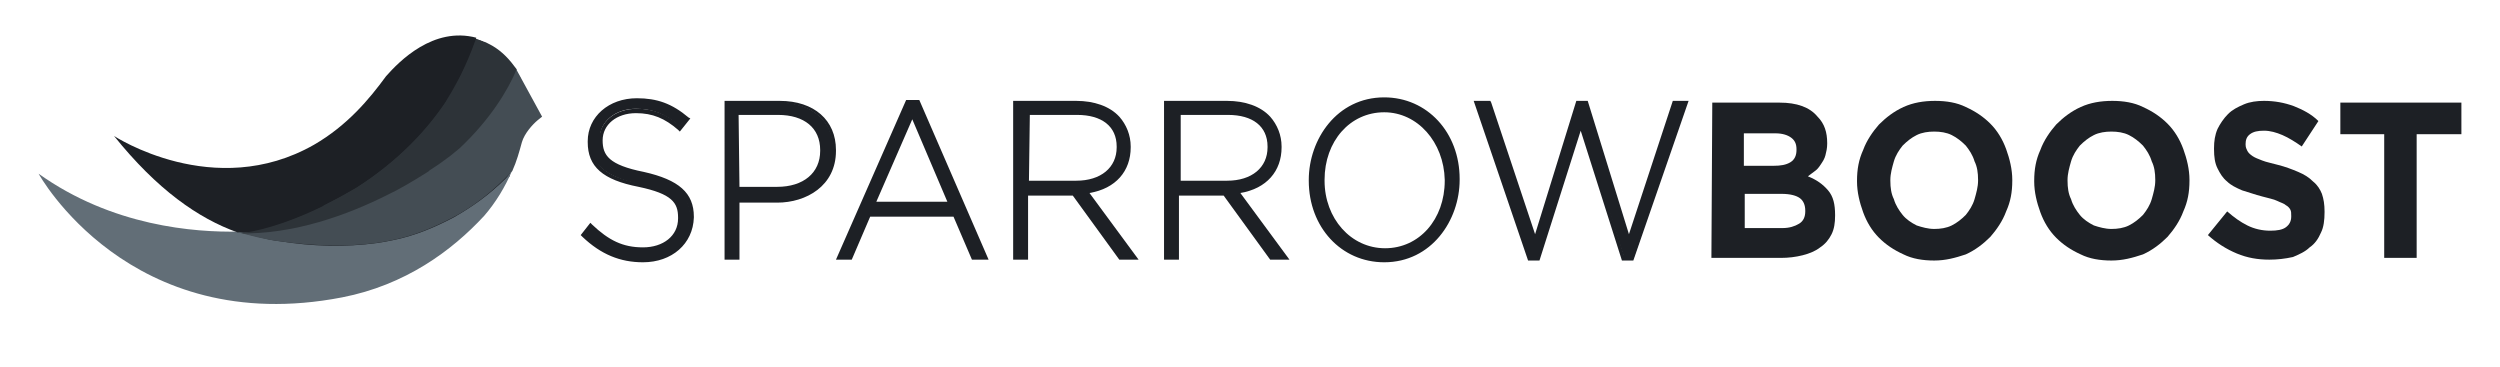
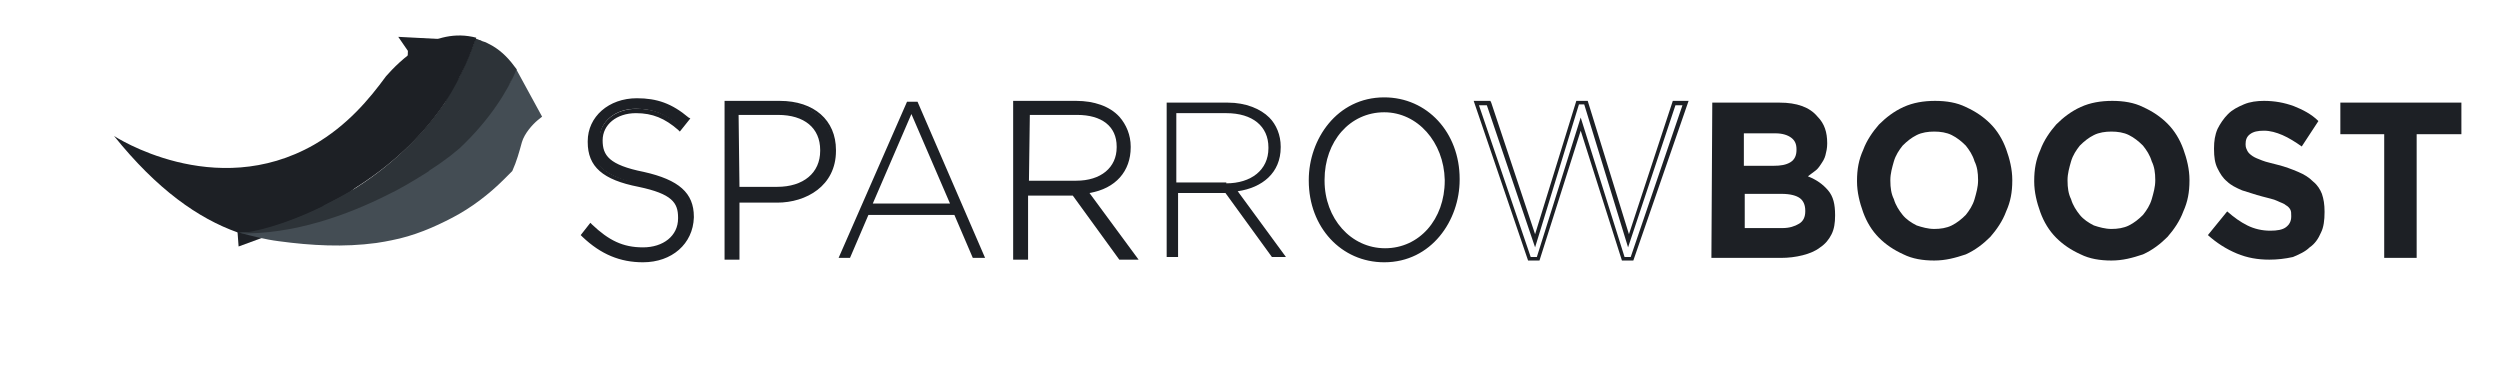
<svg xmlns="http://www.w3.org/2000/svg" version="1.1" id="Layer_1" x="0px" y="0px" viewBox="0 0 285 41.8" style="enable-background:new 0 0 285 41.8;" xml:space="preserve">
  <style type="text/css">
	.st0{fill:#1D2025;}
	.st1{fill:#E29C20;}
	.st2{fill:#626E77;}
	.st3{fill:#444D54;}
	.st4{fill:#2D3338;}
</style>
  <g>
    <g>
      <path class="st0" d="M66.6,26.8l0.8-1c1.8,1.8,3.5,2.6,6,2.6s4.2-1.5,4.2-3.5v-0.1c0-1.9-0.9-2.9-4.7-3.8c-4-0.9-5.6-2.3-5.6-5    v-0.1c0-2.6,2.3-4.6,5.3-4.6c2.4,0,4,0.7,5.7,2.1l-0.8,1c-1.6-1.4-3.1-2-5-2c-2.4,0-4.1,1.5-4.1,3.3V16c0,1.9,0.9,3,4.8,3.9    c3.8,0.8,5.5,2.3,5.5,4.9v0.1c0,2.8-2.3,4.8-5.5,4.8C70.6,29.6,68.6,28.7,66.6,26.8z" />
      <path class="st0" d="M73.3,29.9c-2.6,0-4.8-0.9-6.9-2.9l-0.2-0.2l1.1-1.4l0.2,0.2c1.9,1.8,3.5,2.6,5.8,2.6s4-1.3,4-3.3v-0.1    c0-1.7-0.7-2.7-4.5-3.5C68.7,20.5,67,19,67,16.2v-0.1c0-2.8,2.4-4.9,5.6-4.9c2.3,0,4,0.6,5.9,2.2l0.2,0.1L77.5,15l-0.2-0.2    c-1.5-1.3-2.9-1.9-4.8-1.9c-2.2,0-3.8,1.3-3.8,3.1l0,0c0,1.7,0.7,2.8,4.7,3.6c4,0.9,5.7,2.4,5.7,5.1v0.1    C79,27.8,76.6,29.9,73.3,29.9z M66.9,26.8c2,1.8,3.9,2.6,6.4,2.6c3.1,0,5.3-1.9,5.3-4.6v-0.1c0-2.4-1.6-3.8-5.3-4.6    c-3.7-0.8-5-1.9-5-4.1l0,0c0-2.1,1.8-3.6,4.3-3.6c1.9,0,3.4,0.6,4.9,1.9l0.5-0.7c-1.7-1.4-3.2-1.9-5.4-1.9c-2.9,0-5.1,1.9-5.1,4.4    v0.1c0,2.6,1.5,3.9,5.4,4.7c3.6,0.8,4.9,1.8,4.9,4V25c0,2.2-1.9,3.7-4.4,3.7c-2.3,0-4.1-0.7-5.9-2.5L66.9,26.8z" />
    </g>
    <g>
      <path class="st0" d="M82.8,11.7h6c3.7,0,6.2,2,6.2,5.4v0.1c0,3.7-3,5.6-6.5,5.6H84v6.6h-1.2V11.7z M88.6,21.6    c3.1,0,5.2-1.7,5.2-4.3v-0.1c0-2.8-2-4.3-5-4.3h-4.7v8.6h4.5V21.6z" />
      <path class="st0" d="M84.3,29.6h-1.7V11.5h6.3c3.9,0,6.4,2.2,6.4,5.6v0.1c0,4-3.4,5.9-6.7,5.9h-4.3C84.3,23.1,84.3,29.6,84.3,29.6    z M83.1,29.1h0.8v-6.6h4.7c3.1,0,6.3-1.7,6.3-5.4V17c0-3.2-2.3-5.2-5.9-5.2h-5.8L83.1,29.1L83.1,29.1z M88.6,21.8h-4.8v-9.1h4.9    c3.3,0,5.3,1.7,5.3,4.5v0.1C94,20,91.9,21.8,88.6,21.8z M84.3,21.3h4.3c3,0,4.9-1.6,4.9-4.1v-0.1c0-2.5-1.8-4-4.8-4h-4.5    L84.3,21.3L84.3,21.3z" />
    </g>
    <g>
      <path class="st0" d="M103.4,11.6h1.2l7.7,17.8h-1.4l-2.1-4.9H99l-2.1,4.9h-1.3L103.4,11.6z M108.3,23.2L103.9,13l-4.4,10.2H108.3z    " />
-       <path class="st0" d="M112.7,29.6h-1.9l-2.1-4.9h-9.5l-2.1,4.9h-1.8l8-18.2h1.5L112.7,29.6z M111.1,29.1h0.8l-7.5-17.3h-0.9    L96,29.1h0.8l2.1-4.9H109L111.1,29.1z M108.7,23.5h-9.5l4.8-11L108.7,23.5z M99.9,23h8.1l-4-9.4L99.9,23z" />
    </g>
    <g>
      <path class="st0" d="M115.8,11.7h7c2,0,3.7,0.7,4.7,1.7c0.8,0.8,1.3,2,1.3,3.3v0.1c0,2.9-2.1,4.6-4.9,5l5.5,7.5h-1.6l-5.3-7.3H117    v7.3h-1.2V11.7z M122.7,20.9c2.8,0,4.8-1.5,4.8-4v-0.1c0-2.4-1.8-3.9-4.8-3.9H117v7.9h5.7V20.9z" />
      <path class="st0" d="M129.8,29.6h-2.2l-5.3-7.3h-5.1v7.3h-1.7V11.5h7.2c2,0,3.8,0.6,4.9,1.8c0.8,0.9,1.3,2.1,1.3,3.4v0.1    c0,2.7-1.7,4.7-4.7,5.2L129.8,29.6z M127.9,29.1h1l-5.4-7.5l0.4-0.1c3-0.4,4.7-2.2,4.7-4.8v-0.1c0-1.2-0.4-2.3-1.2-3.1    c-1-1.1-2.6-1.7-4.5-1.7H116V29h0.8v-7.3h5.8L127.9,29.1z M122.7,21.1h-5.8v-8.4h5.9c3.1,0,5,1.6,5,4.1v0.1    C127.7,19.4,125.7,21.1,122.7,21.1z M117.3,20.6h5.4c2.8,0,4.6-1.5,4.6-3.8v-0.1c0-2.3-1.7-3.6-4.5-3.6h-5.4L117.3,20.6    L117.3,20.6z" />
    </g>
    <g>
      <path class="st0" d="M133,11.7h7c2,0,3.7,0.7,4.7,1.7c0.8,0.8,1.3,2,1.3,3.3v0.1c0,2.9-2.1,4.6-4.9,5l5.5,7.5H145l-5.3-7.3h-5.4    v7.3H133V11.7z M139.8,20.9c2.8,0,4.8-1.5,4.8-4v-0.1c0-2.4-1.8-3.9-4.8-3.9h-5.7v7.9h5.7V20.9z" />
-       <path class="st0" d="M147,29.6h-2.2l-5.3-7.3h-5.1v7.3h-1.7V11.5h7.2c2,0,3.8,0.6,4.9,1.8c0.8,0.9,1.3,2.1,1.3,3.4v0.1    c0,2.7-1.7,4.7-4.7,5.2L147,29.6z M145.1,29.1h1l-5.4-7.5l0.4-0.1c3-0.4,4.7-2.2,4.7-4.8v-0.1c0-1.2-0.4-2.3-1.2-3.1    c-1-1.1-2.6-1.7-4.5-1.7h-6.8V29h0.8v-7.3h5.8L145.1,29.1z M139.8,21.1H134v-8.4h5.9c3.1,0,5,1.6,5,4.1v0.1    C144.9,19.4,142.9,21.1,139.8,21.1z M134.5,20.6h5.4c2.8,0,4.6-1.5,4.6-3.8v-0.1c0-2.3-1.7-3.6-4.5-3.6h-5.4v7.5H134.5z" />
    </g>
    <g>
      <path class="st0" d="M149.4,20.6L149.4,20.6c0-4.9,3.4-9.2,8.4-9.2s8.3,4.3,8.3,9.1v0.1c0,4.8-3.4,9.1-8.4,9.1    S149.4,25.4,149.4,20.6z M164.9,20.6L164.9,20.6c0-4.4-3-8-7.1-8s-7.1,3.5-7.1,7.9v0.1c0,4.4,3,7.9,7.1,7.9S164.9,25,164.9,20.6z" />
      <path class="st0" d="M157.8,29.9c-4.9,0-8.6-4-8.6-9.3v-0.1c0-4.6,3.2-9.4,8.6-9.4c4.9,0,8.6,4,8.6,9.3v0.1    C166.4,25.1,163.2,29.9,157.8,29.9z M157.8,11.7c-5.1,0-8.2,4.5-8.2,8.9v0.1c0,5,3.5,8.8,8.1,8.8c5.1,0,8.2-4.5,8.2-8.9v-0.1    C165.9,15.5,162.4,11.7,157.8,11.7z M157.8,28.7c-4.1,0-7.3-3.6-7.3-8.2v-0.1c0-4.6,3.1-8.1,7.3-8.1c4.1,0,7.3,3.6,7.3,8.2v0.1    C165.1,25.2,162,28.7,157.8,28.7z M157.8,12.8c-3.9,0-6.8,3.3-6.8,7.7v0.1c0,4.3,3,7.7,6.9,7.7s6.8-3.3,6.8-7.7v-0.1    C164.6,16.2,161.6,12.8,157.8,12.8z" />
    </g>
    <g>
-       <path class="st0" d="M168.3,11.7h1.4l5.2,15.7l4.9-15.8h1l4.9,15.8l5.2-15.7h1.3l-6,17.8h-1l-4.9-15.3l-4.9,15.3h-1L168.3,11.7z" />
      <path class="st0" d="M186.2,29.7h-1.3l-4.7-14.8l-4.7,14.8h-1.3L168,11.5h1.9l0.1,0.2l5,15l4.7-15.2h1.3l4.7,15.2l5-15.2h1.8    L186.2,29.7z M185.2,29.3h0.7l5.9-17.3H191l-5.4,16.2l-5-16.3H180l-5,16.3L169.5,12h-0.9l5.9,17.3h0.7l5-15.9L185.2,29.3z" />
    </g>
    <g>
      <path class="st0" d="M195.2,11.7h7.7c1.9,0,3.4,0.5,4.3,1.6c0.8,0.8,1.1,1.8,1.1,3v0.1c0,0.5-0.1,0.9-0.2,1.3    c-0.1,0.4-0.3,0.7-0.5,1s-0.4,0.6-0.7,0.8c-0.3,0.2-0.5,0.4-0.8,0.6c1,0.4,1.7,0.9,2.3,1.6s0.8,1.6,0.8,2.8v0.1    c0,0.8-0.1,1.5-0.4,2.1c-0.3,0.6-0.7,1.1-1.3,1.5c-0.5,0.4-1.2,0.7-2,0.9c-0.8,0.2-1.6,0.3-2.5,0.3h-7.9L195.2,11.7L195.2,11.7z     M202.2,18.9c0.8,0,1.4-0.1,1.9-0.4s0.7-0.8,0.7-1.4V17c0-0.6-0.2-1-0.6-1.3c-0.4-0.3-1-0.5-1.8-0.5h-3.6v3.7H202.2z M203.2,26    c0.8,0,1.4-0.2,1.9-0.5s0.7-0.8,0.7-1.4V24c0-0.6-0.2-1.1-0.6-1.4c-0.4-0.3-1.1-0.5-2.1-0.5h-4.2V26H203.2z" />
    </g>
    <g>
      <path class="st0" d="M220.5,29.7c-1.3,0-2.5-0.2-3.5-0.7c-1.1-0.5-2-1.1-2.8-1.9s-1.4-1.8-1.8-2.9c-0.4-1.1-0.7-2.3-0.7-3.5v-0.1    c0-1.3,0.2-2.4,0.7-3.5c0.4-1.1,1.1-2.1,1.8-2.9c0.8-0.8,1.7-1.5,2.8-2s2.3-0.7,3.6-0.7s2.5,0.2,3.5,0.7c1.1,0.5,2,1.1,2.8,1.9    c0.8,0.8,1.4,1.8,1.8,2.9c0.4,1.1,0.7,2.3,0.7,3.5v0.1c0,1.3-0.2,2.4-0.7,3.5c-0.4,1.1-1.1,2.1-1.8,2.9c-0.8,0.8-1.7,1.5-2.8,2    C222.9,29.4,221.8,29.7,220.5,29.7z M220.5,26.1c0.7,0,1.4-0.1,2-0.4s1.1-0.7,1.6-1.2c0.4-0.5,0.8-1.1,1-1.8    c0.2-0.7,0.4-1.4,0.4-2.1v-0.1c0-0.8-0.1-1.5-0.4-2.1c-0.2-0.7-0.6-1.3-1-1.8c-0.5-0.5-1-0.9-1.6-1.2s-1.3-0.4-2-0.4    s-1.4,0.1-2,0.4c-0.6,0.3-1.1,0.7-1.6,1.2c-0.4,0.5-0.8,1.1-1,1.8c-0.2,0.7-0.4,1.4-0.4,2.1v0.1c0,0.8,0.1,1.5,0.4,2.1    c0.2,0.7,0.6,1.3,1,1.8s1,0.9,1.6,1.2C219.1,25.9,219.8,26.1,220.5,26.1z" />
    </g>
    <g>
      <path class="st0" d="M240.7,29.7c-1.3,0-2.5-0.2-3.5-0.7c-1.1-0.5-2-1.1-2.8-1.9s-1.4-1.8-1.8-2.9c-0.4-1.1-0.7-2.3-0.7-3.5v-0.1    c0-1.3,0.2-2.4,0.7-3.5c0.4-1.1,1.1-2.1,1.8-2.9c0.8-0.8,1.7-1.5,2.8-2s2.3-0.7,3.6-0.7s2.5,0.2,3.5,0.7c1.1,0.5,2,1.1,2.8,1.9    c0.8,0.8,1.4,1.8,1.8,2.9s0.7,2.3,0.7,3.5v0.1c0,1.3-0.2,2.4-0.7,3.5c-0.4,1.1-1.1,2.1-1.8,2.9c-0.8,0.8-1.7,1.5-2.8,2    C243.1,29.4,242,29.7,240.7,29.7z M240.7,26.1c0.7,0,1.4-0.1,2-0.4s1.1-0.7,1.6-1.2c0.4-0.5,0.8-1.1,1-1.8    c0.2-0.7,0.4-1.4,0.4-2.1v-0.1c0-0.8-0.1-1.5-0.4-2.1c-0.2-0.7-0.6-1.3-1-1.8c-0.5-0.5-1-0.9-1.6-1.2s-1.3-0.4-2-0.4    s-1.4,0.1-2,0.4c-0.6,0.3-1.1,0.7-1.6,1.2c-0.4,0.5-0.8,1.1-1,1.8c-0.2,0.7-0.4,1.4-0.4,2.1v0.1c0,0.8,0.1,1.5,0.4,2.1    c0.2,0.7,0.6,1.3,1,1.8s1,0.9,1.6,1.2C239.3,25.9,240,26.1,240.7,26.1z" />
    </g>
    <g>
      <path class="st0" d="M258.7,29.6c-1.3,0-2.5-0.2-3.7-0.7s-2.3-1.2-3.3-2.1l2.2-2.7c0.8,0.7,1.5,1.2,2.3,1.6    c0.8,0.4,1.7,0.6,2.6,0.6c0.8,0,1.4-0.1,1.8-0.4s0.6-0.7,0.6-1.2v-0.1c0-0.3,0-0.5-0.1-0.7s-0.3-0.4-0.5-0.5    c-0.2-0.2-0.6-0.3-1-0.5s-1-0.3-1.7-0.5c-0.8-0.2-1.6-0.5-2.3-0.7c-0.7-0.3-1.3-0.6-1.7-1c-0.5-0.4-0.8-0.9-1.1-1.5    s-0.4-1.3-0.4-2.2v-0.1c0-0.8,0.1-1.5,0.4-2.2c0.3-0.6,0.7-1.2,1.2-1.7s1.1-0.8,1.8-1.1c0.7-0.3,1.5-0.4,2.3-0.4    c1.2,0,2.3,0.2,3.4,0.6c1,0.4,2,0.9,2.8,1.7l-1.9,2.9c-0.7-0.5-1.5-1-2.2-1.3s-1.4-0.5-2.1-0.5s-1.2,0.1-1.6,0.4    c-0.4,0.3-0.5,0.7-0.5,1.1v0.1c0,0.3,0.1,0.5,0.2,0.7s0.3,0.4,0.6,0.6c0.3,0.2,0.6,0.3,1.1,0.5s1.1,0.3,1.8,0.5    c0.8,0.2,1.6,0.5,2.3,0.8c0.7,0.3,1.2,0.6,1.7,1.1c0.5,0.4,0.8,0.9,1,1.4c0.2,0.6,0.3,1.2,0.3,2v0.1c0,0.9-0.1,1.7-0.4,2.3    c-0.3,0.7-0.7,1.3-1.3,1.7c-0.5,0.5-1.2,0.8-1.9,1.1C260.5,29.5,259.6,29.6,258.7,29.6z" />
    </g>
    <g>
      <path class="st0" d="M271.9,15.3h-5.1v-3.6h13.8v3.6h-5.1v14.1h-3.7V15.3H271.9z" />
    </g>
  </g>
  <path class="st1" d="M149.6,11.9L149.6,11.9L149.6,11.9L149.6,11.9z" />
-   <path class="st0" d="M55,4.7l-1.3-0.4l-4.4,3.1L27,25.4l0.2,2.7c0,0,12.6,3.1,12.8,3c0.3-0.1,9.8-3.6,9.8-3.6l8.3-7.4l1-5.4l0.2-5.9  l-1.1-1.6L55,4.7z" />
+   <path class="st0" d="M55,4.7l-1.3-0.4l-4.4,3.1L27,25.4l0.2,2.7c0.3-0.1,9.8-3.6,9.8-3.6l8.3-7.4l1-5.4l0.2-5.9  l-1.1-1.6L55,4.7z" />
  <g>
-     <path class="st2" d="M57.6,20.4c-1.8,1.8-3.8,3.2-5.9,4.4c-2.1,1.1-4.4,2.1-7,2.6c-0.5,0.1-1,0.2-1.7,0.3   c-3.6,0.5-7.4,0.4-11.1-0.2c-0.9-0.1-1.7-0.3-2.5-0.5c-0.7-0.2-1.4-0.3-2.2-0.6c-5,0.1-14.4-0.6-22.8-6.6c0,0,10.3,18.8,34.6,14.1   c7.2-1.4,12.5-5.3,16.2-9.3c1.3-1.5,2.4-3.3,3.2-5.2C58.1,19.8,57.9,20.1,57.6,20.4z" />
    <path class="st2" d="M58.5,19.3L58.5,19.3C58.5,19.2,58.5,19.2,58.5,19.3L58.5,19.3z" />
  </g>
  <path class="st3" d="M58.8,7.8c-0.1,0.3-0.3,0.7-0.5,1.1c0,0,0,0,0,0.1c-0.1,0.3-0.3,0.6-0.5,0.9c0,0.1-0.1,0.1-0.1,0.2  c-0.2,0.3-0.3,0.6-0.5,0.8C57.1,11,57,11.1,57,11.2c-0.2,0.3-0.3,0.5-0.5,0.8c-0.1,0.2-0.2,0.3-0.4,0.5s-0.3,0.4-0.5,0.7  c-0.2,0.2-0.3,0.4-0.5,0.6c-0.2,0.2-0.3,0.4-0.5,0.6c-0.2,0.2-0.4,0.5-0.7,0.7c-0.1,0.2-0.3,0.3-0.4,0.5c-0.4,0.4-0.8,0.8-1.2,1.2  c-0.3,0.3-0.7,0.6-1.1,0.9c-0.8,0.6-1.5,1.1-2.3,1.6c-0.1,0.1-0.2,0.2-0.4,0.3c-1.5,1-3.1,1.9-4.6,2.6c-0.5,0.3-1.1,0.5-1.7,0.8  c-4.1,1.8-9.5,3.6-15,3.5c1.5,0.4,3,0.8,4.6,1c3.7,0.5,7.4,0.7,11.1,0.2c0.7-0.1,1.2-0.2,1.7-0.3c2.6-0.5,4.9-1.5,7-2.6  s4.1-2.6,5.9-4.4c0.3-0.3,0.6-0.6,0.9-0.9c0.5-1.1,0.8-2.2,1.1-3.3c0.3-1,1.2-2,1.8-2.5l0.5-0.4L58.8,7.8z" />
  <path class="st4" d="M56.1,5.2C55.7,5,55.4,4.8,55,4.7c-0.2-0.1-0.3-0.1-0.5-0.2c-0.1,0-0.2-0.1-0.3-0.1c-0.3,0.9-0.8,2.1-1.4,3.4  c-0.1,0.3-0.3,0.6-0.4,0.9c-0.1,0.1-0.1,0.2-0.2,0.3c-0.1,0.2-0.2,0.3-0.3,0.5l0,0c-0.4,0.7-0.8,1.4-1.2,2.2  c-2.2,3.2-5.4,6.7-10.1,9.7c-1.2,0.7-2.3,1.3-3.3,1.8l0,0c-0.2,0.1-0.4,0.2-0.5,0.3c-4.7,2.3-7.9,2.9-9.3,3.1c-0.2,0-0.3,0-0.4,0  c6.4,0.2,12.7-2.2,16.9-4.3c1.5-0.7,3-1.6,4.6-2.6c0.2-0.1,0.3-0.2,0.4-0.3c0.8-0.5,1.5-1,2.3-1.6c0.4-0.3,0.7-0.6,1.1-0.9  c3.5-3.3,5.5-6.6,6.5-9C58.1,6.8,57.3,5.9,56.1,5.2z" />
  <path class="st0" d="M44,8.7c-1.9,2.6-4.4,5.6-8.2,7.8c-11.4,6.5-22.8-1-22.8-1c4.9,6.1,9.6,9.4,14.1,11c1.4-0.1,6.1-0.7,13.6-5.2  c4.7-3,7.9-6.4,10.1-9.7c1.9-3,2.9-5.6,3.5-7.3C49.4,3,45.5,7,44,8.7z" />
</svg>